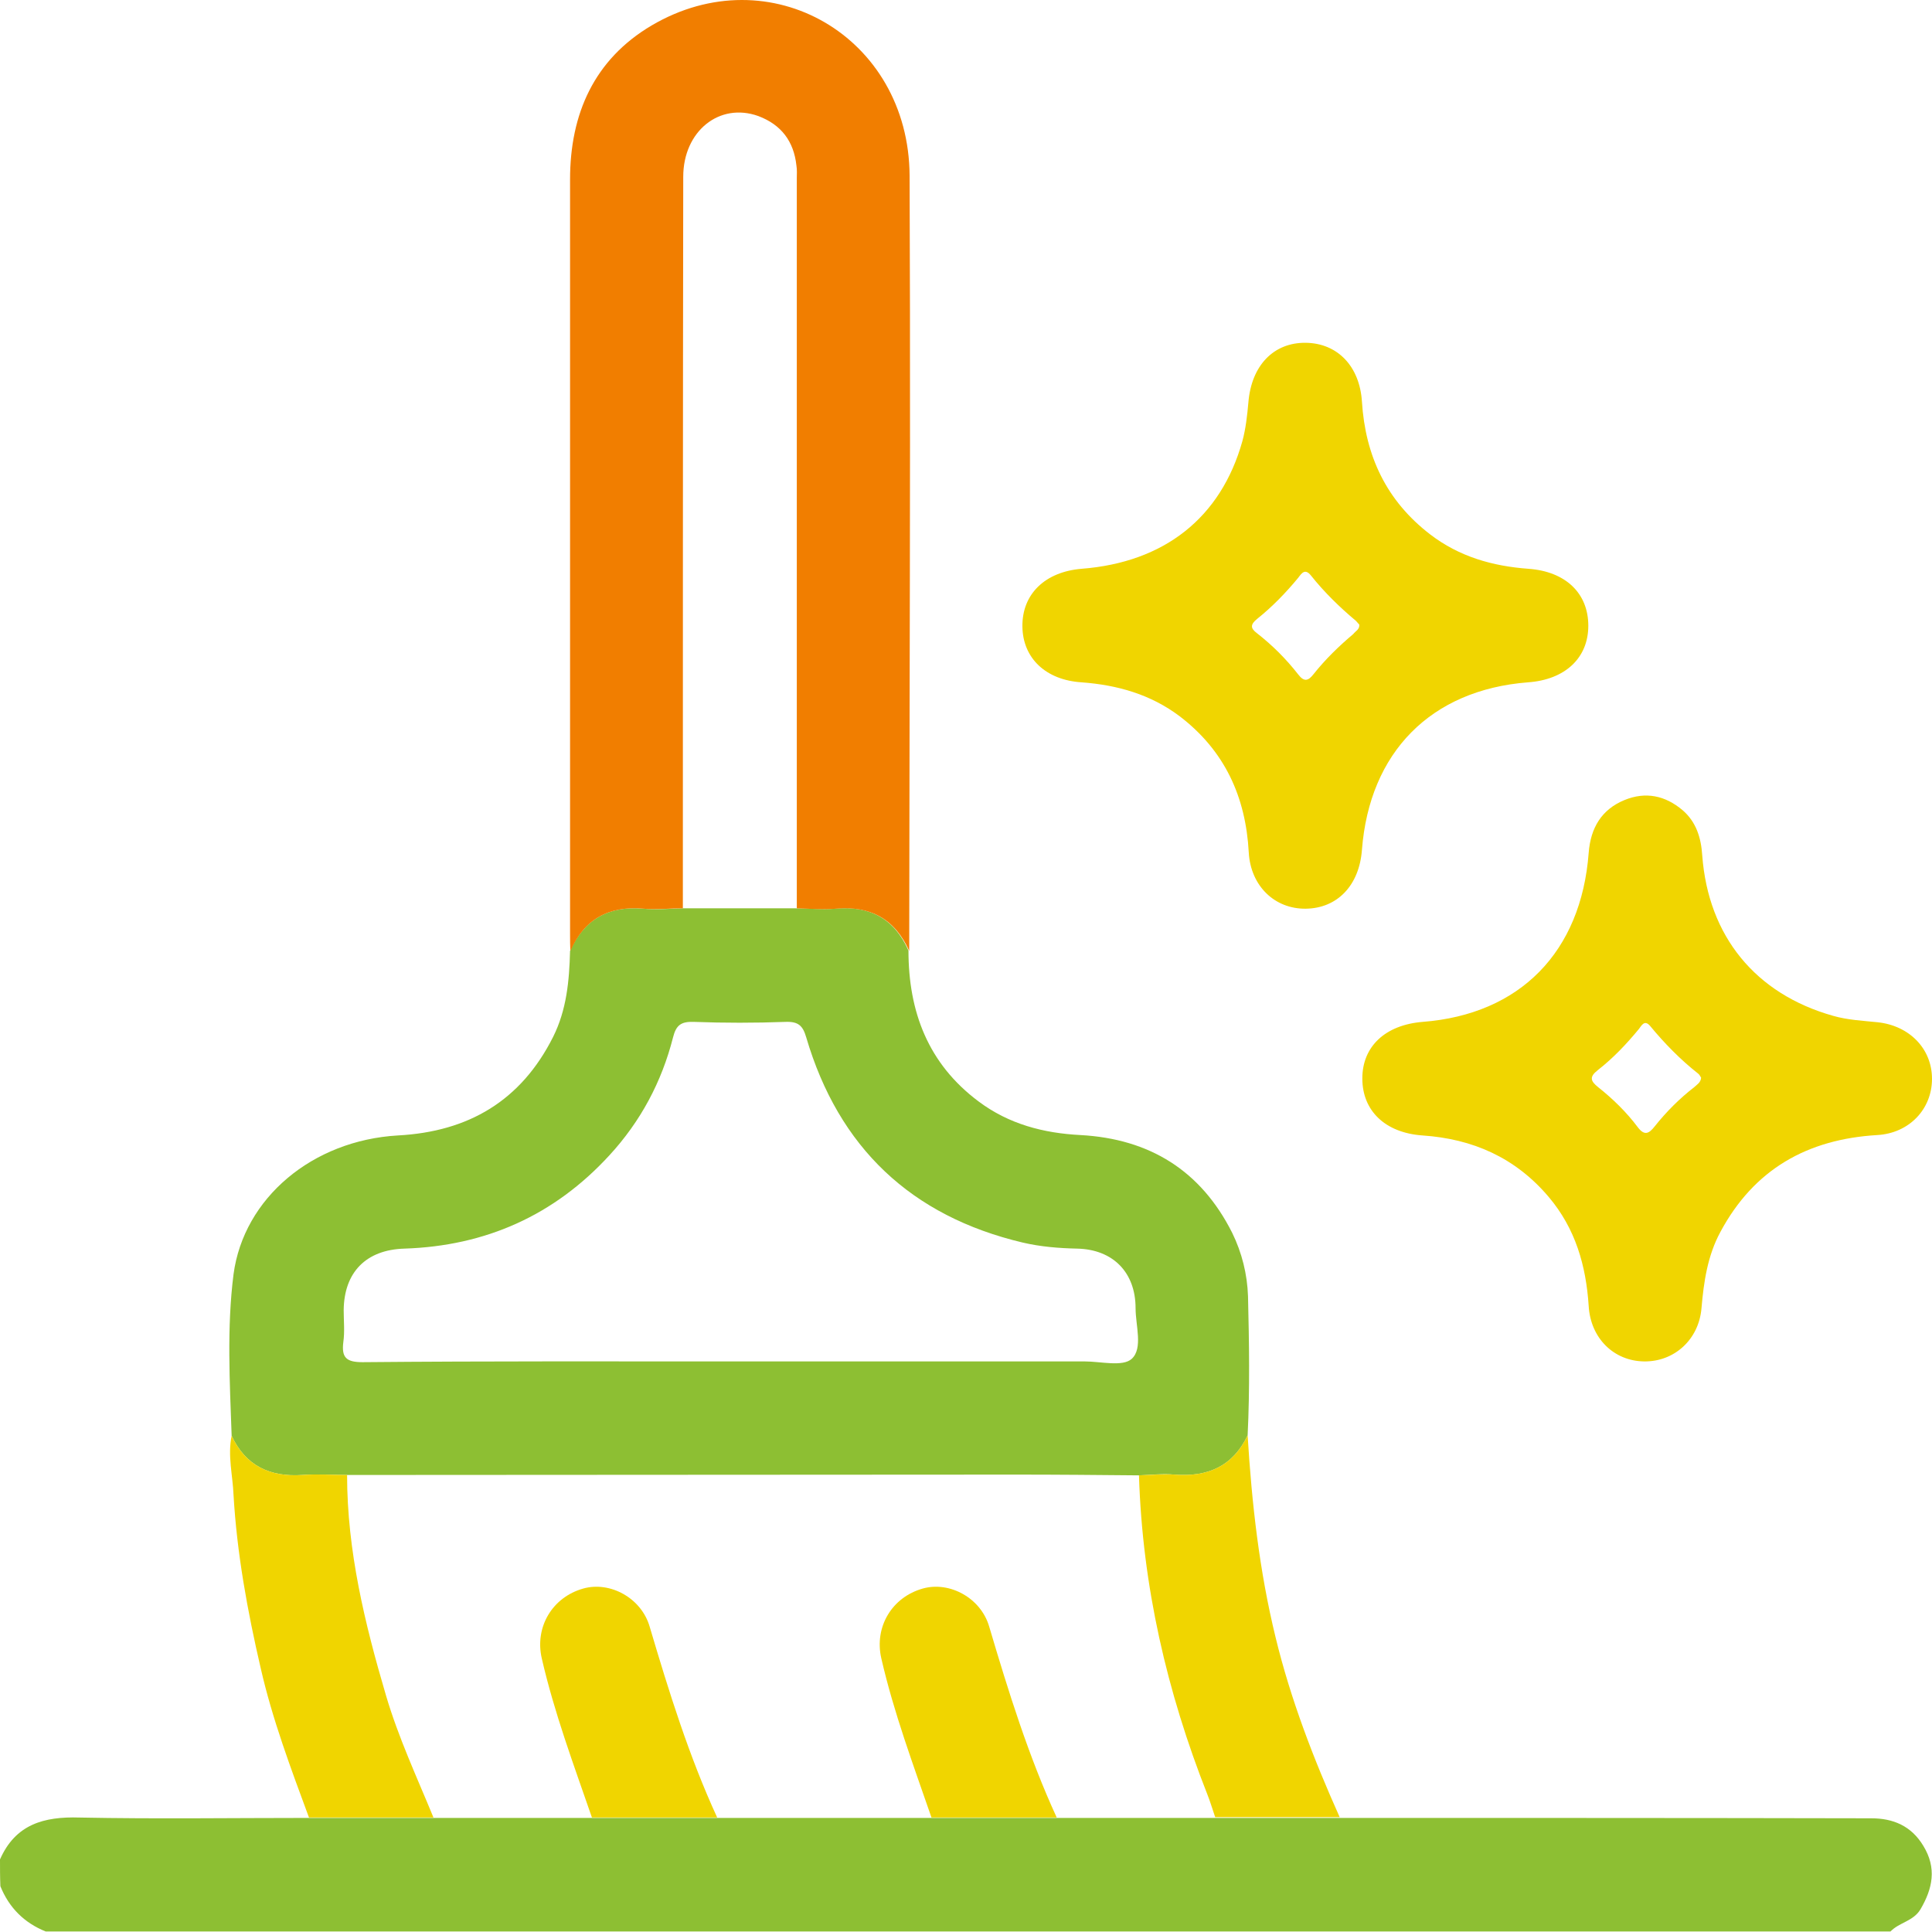
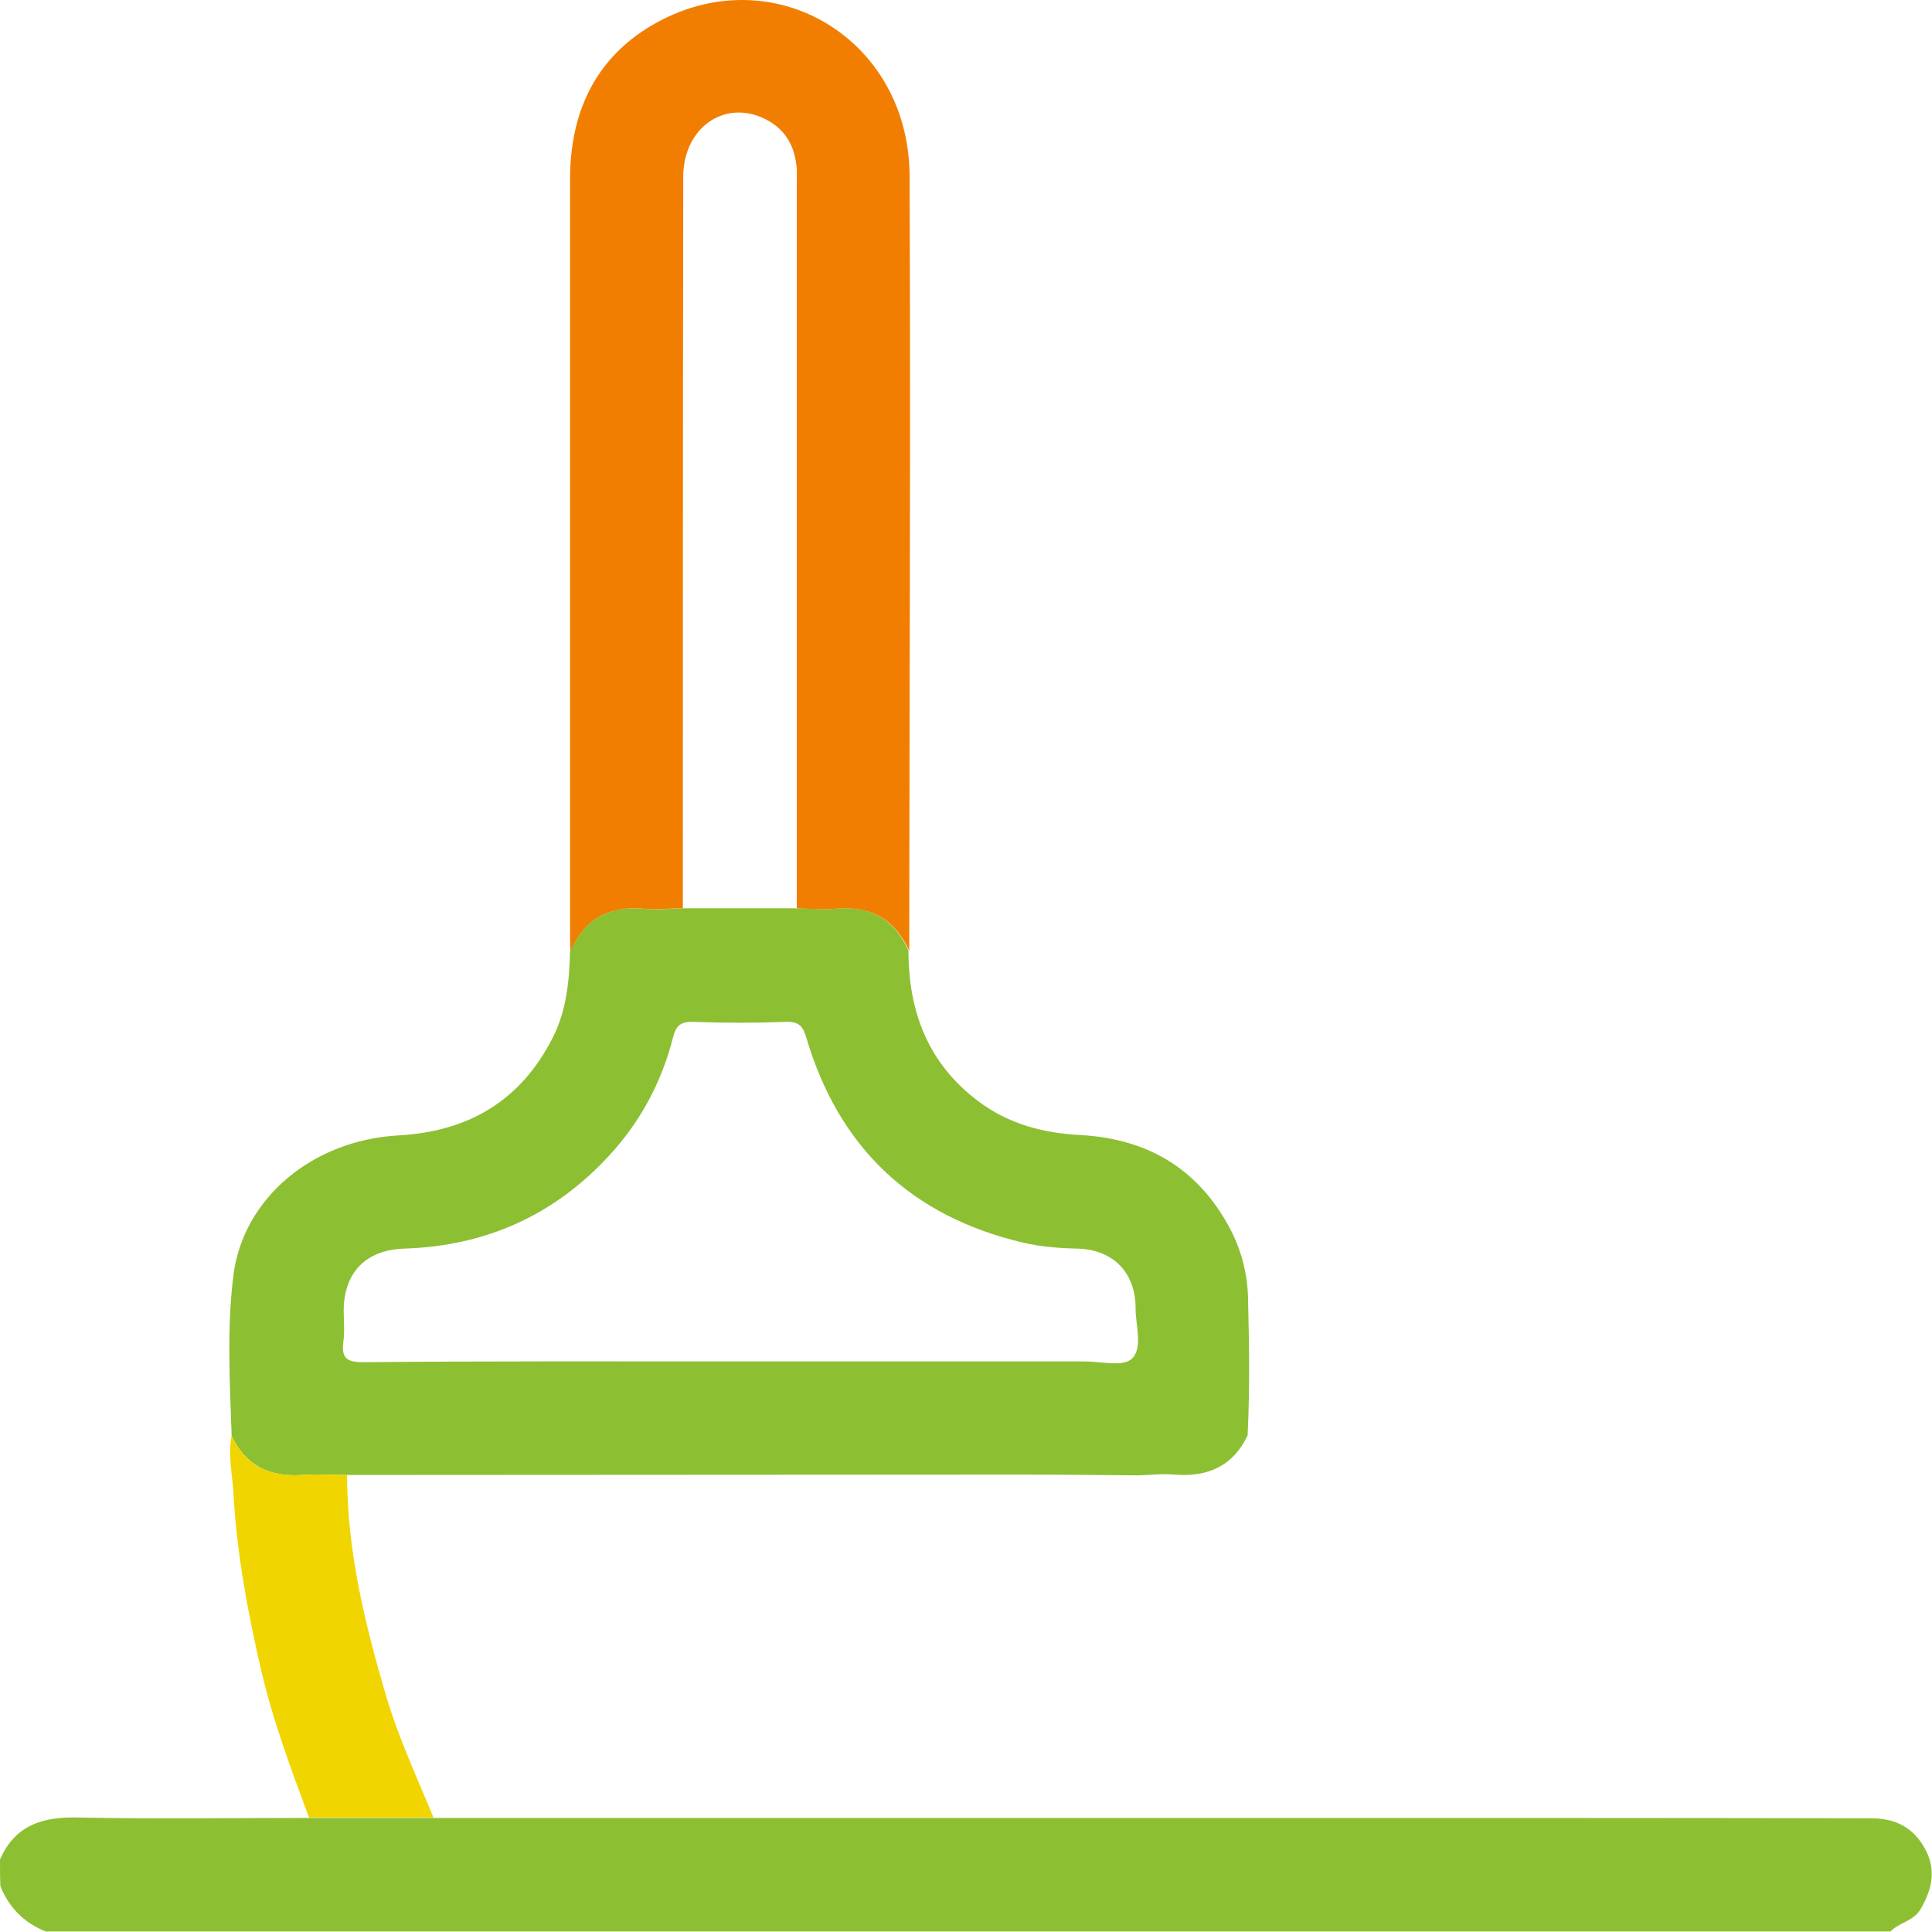
<svg xmlns="http://www.w3.org/2000/svg" width="512" height="512" viewBox="0 0 512 512" fill="none">
  <path d="M0 492.765C4.099 483.466 11.598 481.367 21.096 481.667C41.392 482.067 61.688 481.767 81.984 481.767C92.982 481.767 103.98 481.767 114.978 481.767C128.975 481.767 142.972 481.767 156.869 481.767C167.967 481.767 179.065 481.767 190.063 481.767C208.959 481.767 227.855 481.767 246.852 481.767C257.95 481.767 269.047 481.767 280.045 481.767C294.042 481.767 307.94 481.767 321.937 481.767C332.935 481.767 343.933 481.767 354.931 481.767C401.921 481.767 448.912 481.767 495.903 481.867C501.702 481.867 506.501 483.866 509.7 489.165C513.3 495.064 512.2 500.463 508.9 506.062C507.001 509.161 503.302 509.461 501.002 511.861C338.034 511.861 175.066 511.861 12.098 511.861C6.399 509.561 2.4 505.562 0.1 499.863C-2.44108e-05 497.464 0 495.064 0 492.765Z" fill="#8DBF33" />
  <path d="M240.753 251.912C240.753 268.109 245.952 281.906 259.349 291.904C267.348 297.903 276.546 300.302 286.344 300.802C304.64 301.802 318.238 310.2 326.536 326.697C329.136 331.996 330.535 337.695 330.735 343.494C331.035 355.791 331.235 368.089 330.635 380.387C326.736 388.585 320.037 391.485 311.239 390.785C308.14 390.485 305.04 390.885 301.841 390.985C291.043 390.885 280.245 390.785 269.347 390.785C210.259 390.785 151.07 390.885 91.982 390.885C88.083 390.885 84.083 390.585 80.184 390.885C71.586 391.485 65.087 388.485 61.388 380.487C60.888 366.189 60.088 351.892 61.888 337.695C64.587 317.499 82.784 302.202 105.479 300.902C124.176 299.902 138.073 291.704 146.571 274.807C150.171 267.609 150.87 259.91 151.07 252.012C154.87 243.513 161.368 240.014 170.467 240.814C173.866 241.114 177.365 240.814 180.865 240.714C190.863 240.714 200.861 240.714 210.859 240.714C214.358 240.714 217.857 241.114 221.257 240.814C230.555 239.914 237.054 243.513 240.753 251.912ZM195.962 360.791C226.456 360.791 256.95 360.791 287.444 360.791C291.743 360.791 297.542 362.29 299.941 360.091C302.941 357.291 300.941 351.292 300.941 346.693C300.941 337.195 294.942 331.096 285.444 330.896C280.645 330.796 275.746 330.396 271.047 329.297C241.453 322.298 222.256 304.102 213.658 274.907C212.758 271.808 211.559 270.708 208.259 270.808C200.061 271.108 191.962 271.108 183.764 270.808C180.465 270.708 179.165 271.708 178.365 274.907C175.366 286.705 169.767 297.203 161.468 306.201C146.871 322.098 128.675 330.196 107.179 330.896C96.981 331.196 91.182 337.195 91.082 347.193C91.082 349.993 91.382 352.892 90.982 355.692C90.482 359.791 91.782 360.99 96.081 360.99C129.275 360.69 162.668 360.791 195.962 360.791Z" fill="#8DBF33" />
  <path d="M180.965 240.714C177.465 240.714 173.966 241.114 170.567 240.814C161.369 240.014 154.87 243.513 151.171 252.012C151.071 250.512 151.071 249.012 151.071 247.513C151.071 180.826 151.071 114.239 151.071 47.552C151.071 30.155 157.469 15.758 172.666 6.76C204.06 -11.737 240.853 9.759 241.053 46.552C241.253 94.243 241.153 141.833 241.053 189.524C241.053 210.32 240.953 231.216 240.953 252.012C237.154 243.513 230.655 240.014 221.557 240.814C218.157 241.114 214.658 240.814 211.159 240.714C211.159 176.227 211.159 111.839 211.159 47.352C211.159 46.152 211.259 45.052 211.059 43.852C210.359 37.454 207.06 33.054 200.961 30.755C190.663 27.056 181.065 34.754 181.065 46.852C180.965 111.439 180.965 176.027 180.965 240.714Z" fill="#F17E00" />
-   <path d="M435.715 360.79C427.717 360.69 421.518 354.692 421.018 346.093C420.318 335.395 417.519 325.597 410.42 317.199C401.622 306.801 390.324 301.802 376.926 300.902C367.128 300.202 361.03 294.403 361.03 285.805C361.03 277.307 367.128 271.608 377.026 270.808C402.821 268.808 419.018 252.312 421.018 226.017C421.518 219.418 424.417 214.519 430.516 212.019C436.115 209.72 441.314 210.82 445.913 214.719C449.512 217.818 450.812 222.018 451.112 226.717C452.712 248.112 465.209 263.41 485.805 269.208C489.604 270.308 493.704 270.508 497.603 270.908C506.001 271.808 512 277.907 512 285.905C512 293.904 506.001 300.302 497.503 300.802C478.906 301.902 464.809 309.9 455.911 326.497C452.512 332.796 451.512 339.695 450.912 346.693C450.212 354.992 443.713 360.89 435.715 360.79ZM450.812 285.605C450.612 285.305 450.412 284.805 450.012 284.505C445.313 280.806 441.114 276.507 437.315 271.908C435.815 270.108 435.015 271.808 434.315 272.708C431.016 276.707 427.517 280.406 423.417 283.606C421.118 285.405 421.518 286.505 423.517 288.105C427.417 291.204 431.016 294.703 434.015 298.703C435.815 301.102 437.015 300.402 438.514 298.503C441.614 294.603 445.113 291.104 449.112 288.005C449.712 287.405 450.712 286.905 450.812 285.605Z" fill="#F0D500" />
-   <path d="M346.032 240.814C337.834 240.914 331.435 234.815 330.935 225.917C330.135 211.12 324.536 198.922 312.639 189.824C304.94 184.025 296.142 181.526 286.644 180.826C277.146 180.226 271.047 174.427 270.947 166.029C270.847 157.43 276.946 151.531 286.644 150.732C308.54 149.032 323.537 137.234 329.236 116.938C330.135 113.639 330.535 110.039 330.835 106.64C331.635 96.842 337.534 90.743 346.032 90.843C354.431 90.943 360.33 97.042 360.929 106.44C361.829 120.837 367.428 132.735 379.026 141.633C386.724 147.532 395.523 150.032 405.021 150.732C414.919 151.431 420.918 157.23 420.918 165.829C420.918 174.327 414.819 180.126 404.921 180.826C379.226 182.825 362.929 199.322 360.929 225.217C360.23 234.615 354.431 240.714 346.032 240.814ZM360.23 165.529C359.93 165.229 359.63 164.829 359.33 164.529C355.031 160.93 350.931 156.93 347.432 152.531C345.832 150.532 344.933 151.931 344.033 153.131C340.733 157.13 337.134 160.83 333.135 164.029C331.435 165.429 331.235 166.428 333.135 167.828C337.234 171.028 340.833 174.627 344.033 178.726C345.632 180.826 346.732 180.426 348.132 178.626C351.231 174.727 354.831 171.228 358.63 168.028C359.23 167.228 360.33 166.828 360.23 165.529Z" fill="#F0D500" />
  <path d="M61.388 380.487C65.087 388.485 71.586 391.484 80.184 390.885C84.083 390.585 88.083 390.885 91.982 390.885C91.982 410.981 96.681 430.277 102.28 449.273C105.579 460.471 110.478 470.969 114.877 481.667C103.88 481.667 92.882 481.667 81.884 481.667C77.085 468.669 72.186 455.672 69.086 442.075C65.587 426.978 62.788 411.681 61.888 396.184C61.688 390.985 60.288 385.786 61.388 380.487Z" fill="#F0D500" />
-   <path d="M301.841 390.984C304.94 390.885 308.14 390.585 311.239 390.785C320.037 391.484 326.736 388.585 330.635 380.387C331.735 398.383 333.735 416.28 338.034 433.876C342.033 450.373 348.132 466.17 355.03 481.567C344.033 481.567 333.035 481.567 322.037 481.567C321.337 479.567 320.737 477.468 319.937 475.468C309.239 448.373 302.741 420.279 301.841 390.984Z" fill="#F0D500" />
-   <path d="M156.869 481.667C152.07 467.769 146.871 453.872 143.572 439.475C141.672 431.177 146.371 423.278 154.57 420.979C161.668 418.979 169.967 423.478 172.166 431.077C177.265 448.273 182.564 465.37 190.063 481.667C179.065 481.667 167.967 481.667 156.869 481.667Z" fill="#F0D500" />
-   <path d="M246.852 481.667C242.053 467.769 236.854 453.872 233.554 439.475C231.655 431.177 236.354 423.278 244.552 420.979C251.651 418.979 259.949 423.478 262.149 431.077C267.248 448.273 272.547 465.37 280.045 481.667C269.047 481.667 257.95 481.667 246.852 481.667Z" fill="#F0D500" />
</svg>